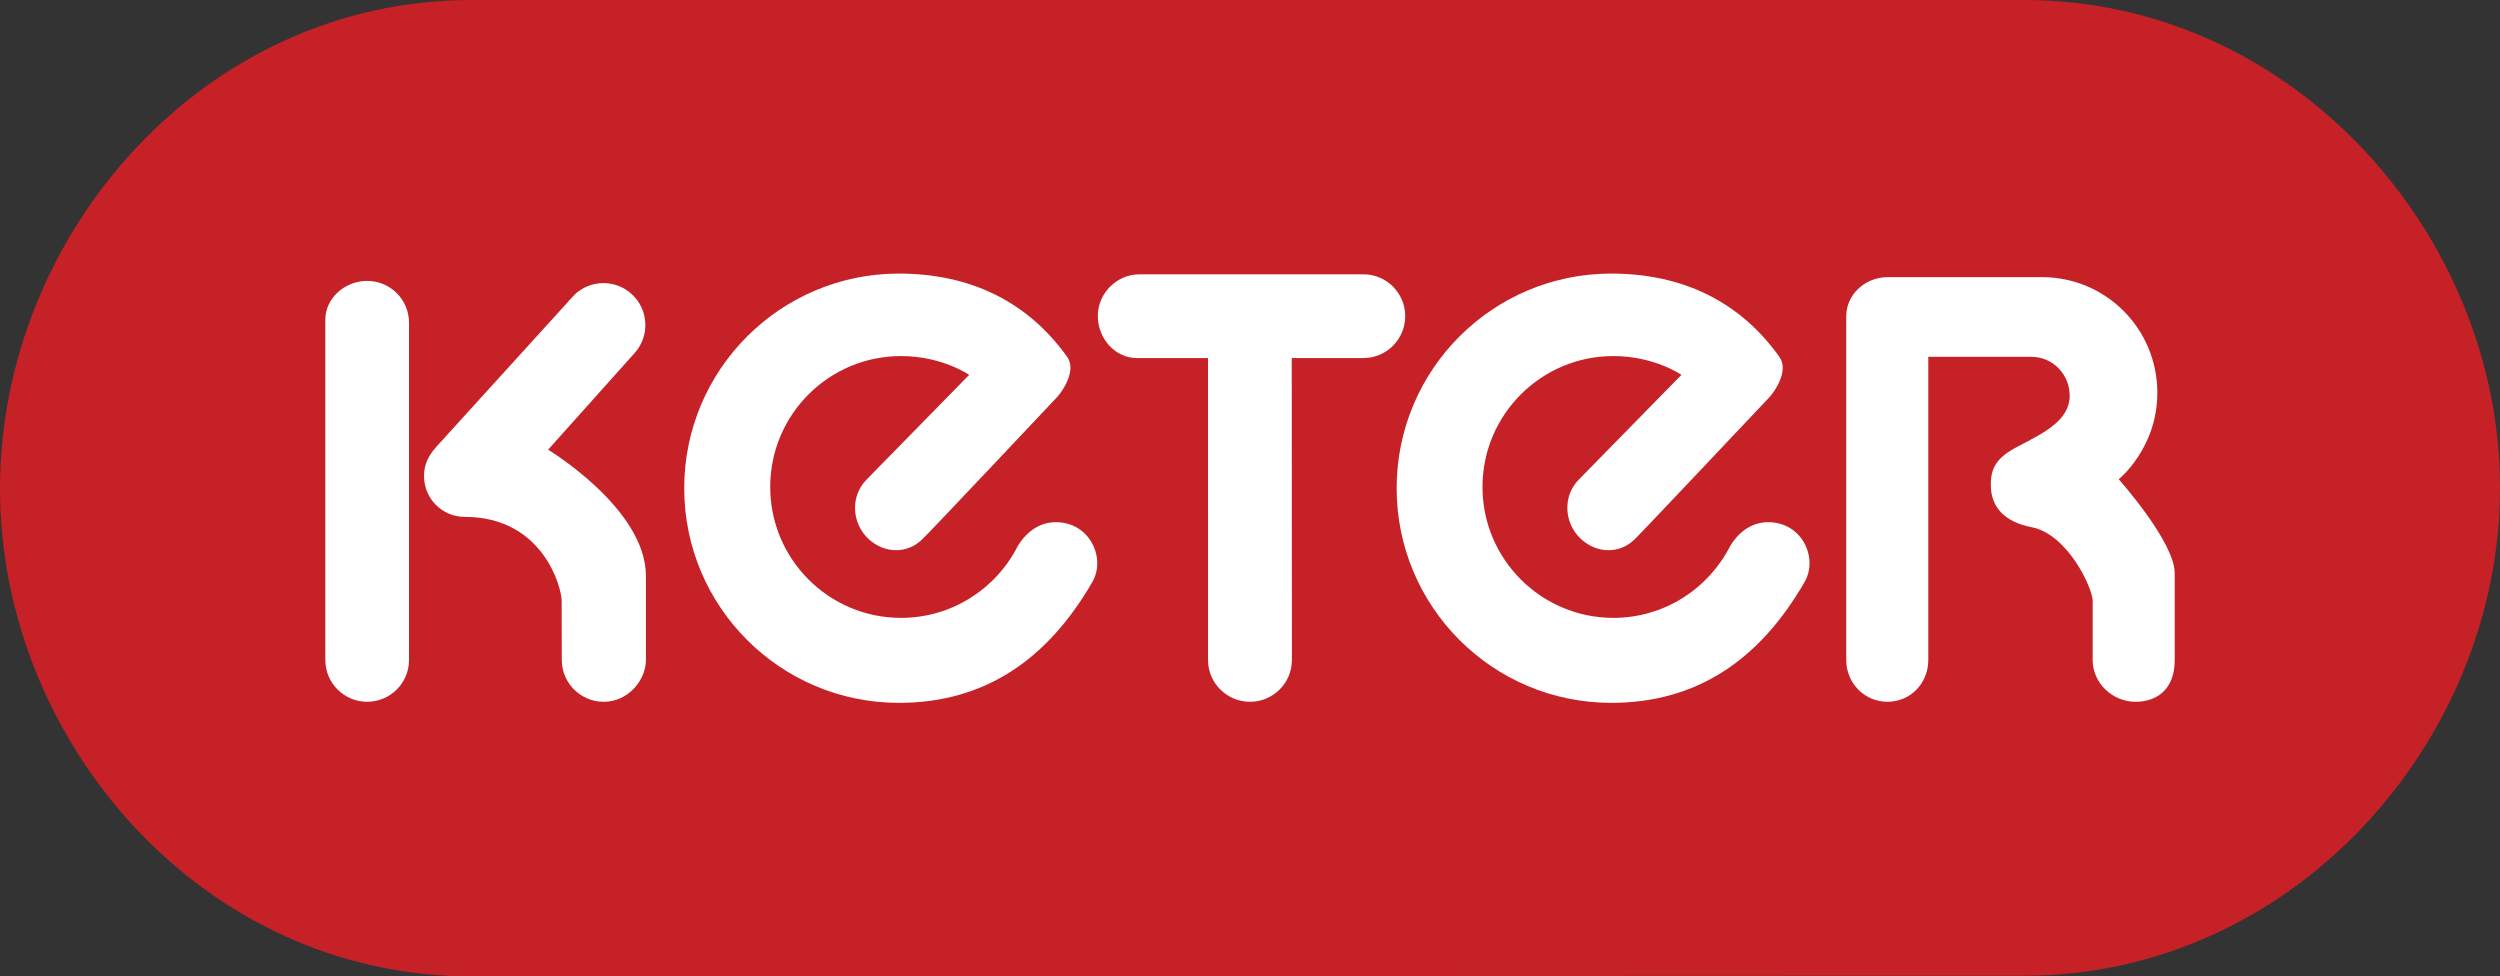
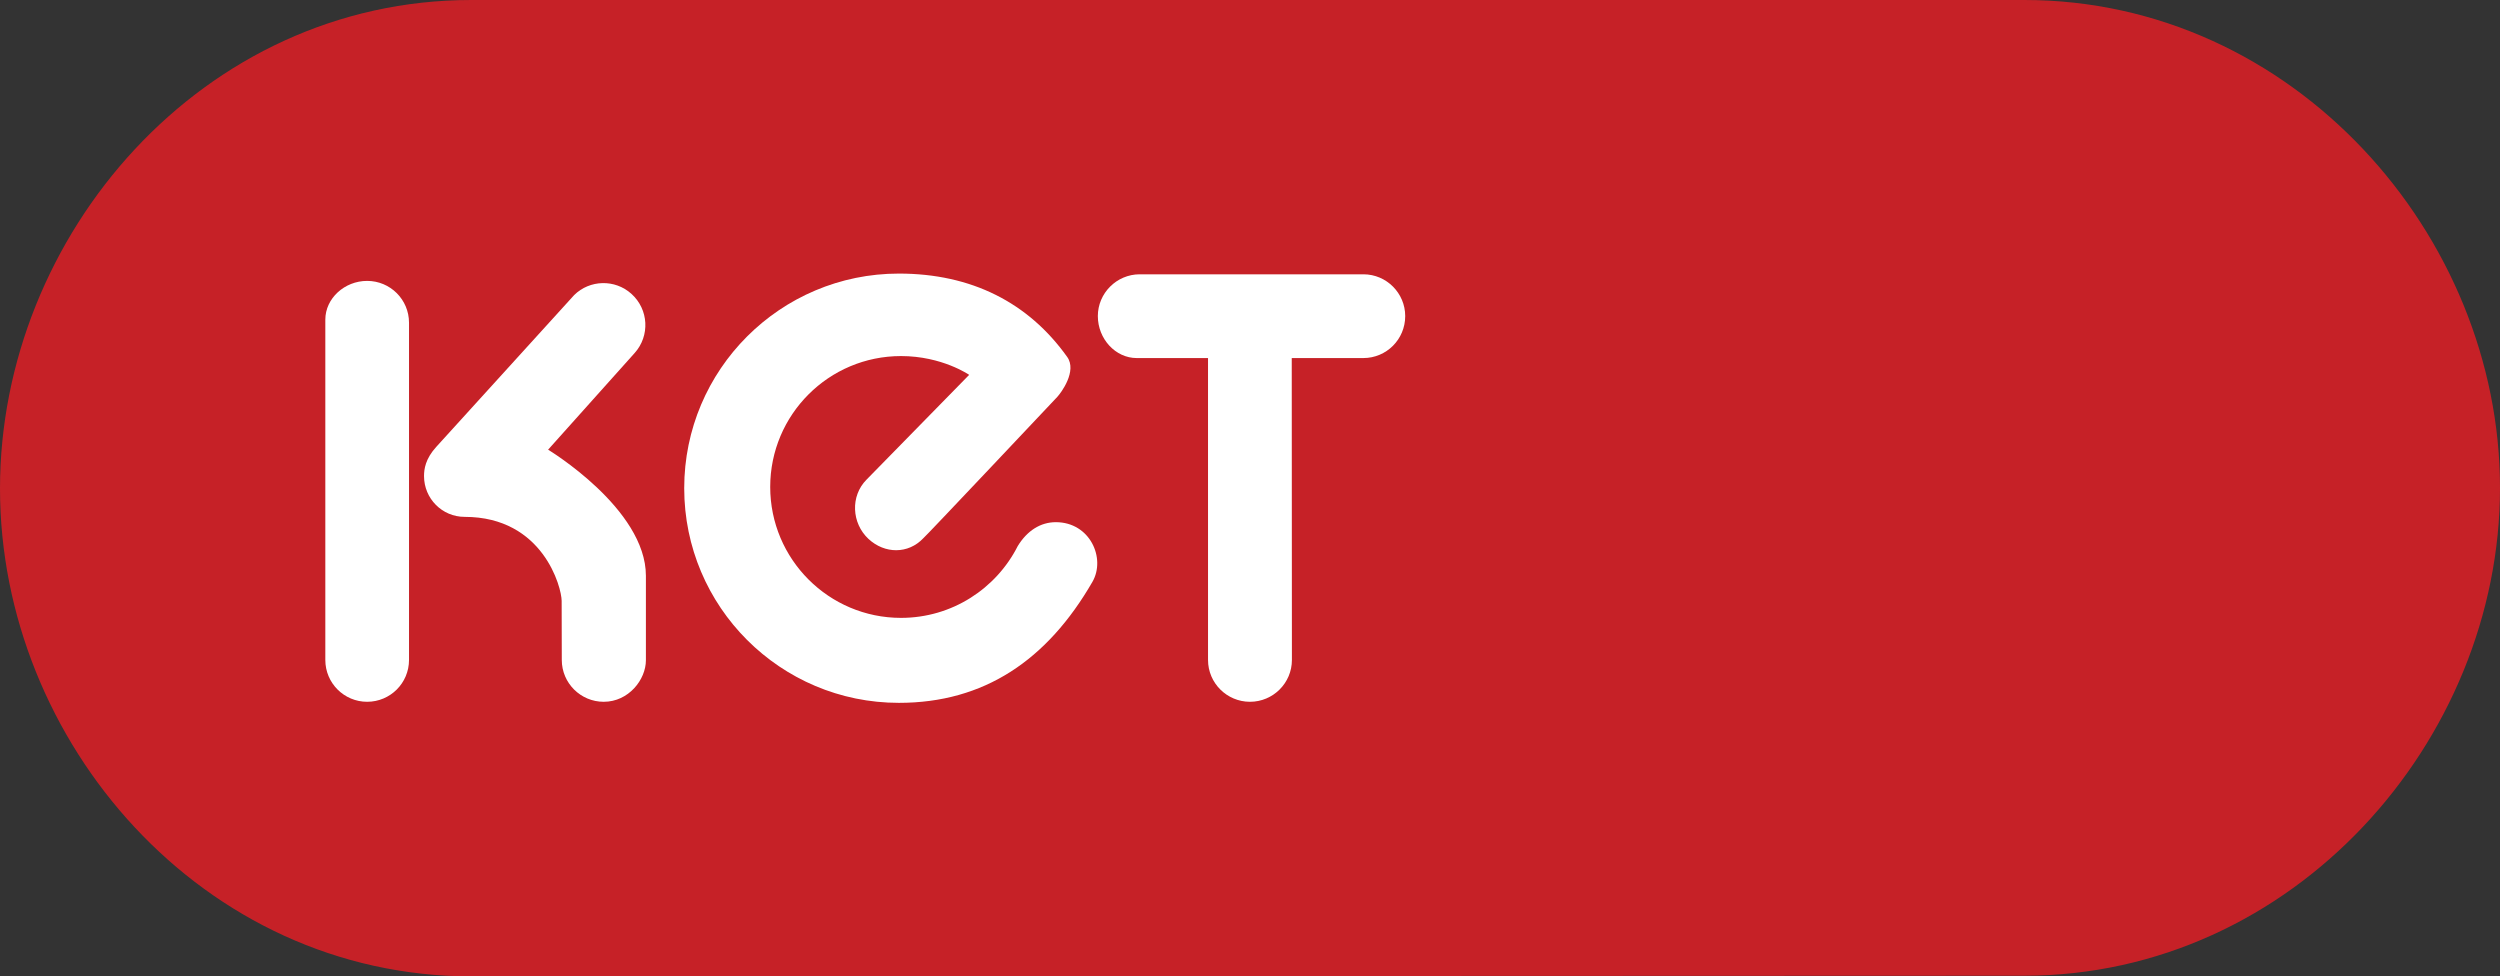
<svg xmlns="http://www.w3.org/2000/svg" version="1.0" id="Layer_1" x="0px" y="0px" width="200px" height="78.11px" viewBox="0 0 200 78.11" enable-background="new 0 0 200 78.11" xml:space="preserve">
  <rect x="0" y="0" width="200" height="78.11" fill="#333333" stroke="none" />
  <path fill="#C62127" d="M161.94,0C183.464,0,200,18.782,200,39.032c0,20.245-16.521,39.014-38.06,39.027L37.709,78.11  C16.185,78.11,0,59.335,0,39.085C0,18.825,16.185,0,37.709,0H161.94z" />
  <path fill="#FFFFFF" d="M26.026,25.571c0-1.698,1.537-3.099,3.344-3.099c1.853,0,3.351,1.496,3.351,3.344v26.981  c0,1.85-1.498,3.346-3.351,3.346c-1.844,0-3.344-1.496-3.344-3.346V25.571z" />
  <path fill="#FFFFFF" d="M34.899,35.752c0,0,10.979-12.089,11.035-12.147c1.245-1.23,3.263-1.286,4.581-0.097  c1.382,1.245,1.494,3.355,0.255,4.735l-6.922,7.732c0,0,7.824,4.718,7.824,10.088v6.756c0,1.547-1.38,3.324-3.376,3.324  c-1.844,0-3.353-1.496-3.353-3.346l-0.011-4.727c0-1.052-1.47-6.721-7.764-6.721c-1.794,0-3.246-1.462-3.246-3.261  C33.923,37.525,34.03,36.709,34.899,35.752" />
  <path fill="#FFFFFF" d="M96.643,28.645h-5.706c-1.7,0-3.11-1.533-3.11-3.359c0-1.831,1.505-3.342,3.349-3.342h17.897  c1.848,0,3.344,1.511,3.344,3.342c0,1.863-1.502,3.359-3.351,3.359h-5.727l0.013,24.152c0,1.85-1.509,3.346-3.355,3.346  c-1.844,0-3.355-1.496-3.355-3.346V28.645z" />
-   <path fill="#FFFFFF" d="M147.701,25.277c0-1.693,1.494-3.104,3.304-3.104h12.368c5.098,0,9.214,4.136,9.214,9.247  c0,4.452-3.091,6.92-3.091,6.92s4.48,5.01,4.48,7.513v6.966c0,2.322-1.419,3.324-3.137,3.324c-1.842,0-3.426-1.496-3.426-3.344  v-4.729c0-0.996-1.977-5.328-4.881-5.891c-2.164-0.421-3.269-1.609-3.269-3.389c0-1.38,0.472-2.2,2.206-3.093  c1.992-1.041,4.104-2.05,4.104-4.04c0-1.713-1.354-3.112-3.074-3.112h-8.236v24.253c0,1.858-1.423,3.344-3.26,3.344  c-1.853,0-3.304-1.496-3.304-3.344V25.277z" />
-   <path fill="#FFFFFF" d="M130.86,43.056c-1.207,1.279-3.094,1.267-4.39,0.056c-1.357-1.26-1.467-3.428-0.17-4.741l8.215-8.382  c0,0-2.153-1.504-5.446-1.504c-5.775,0-10.47,4.688-10.47,10.47c0,5.779,4.694,10.475,10.47,10.475c4.083,0,7.609-2.342,9.342-5.742  c0.74-1.229,1.812-1.914,3.039-1.914c2.739,0,4.012,2.885,2.924,4.771c-3.61,6.274-8.659,9.683-15.474,9.683  c-9.485,0-17.168-7.685-17.168-17.172c0-9.483,7.683-17.17,17.168-17.17c5.795,0,10.36,2.314,13.454,6.669  c0.807,1.129-0.46,2.866-0.786,3.205C141.568,31.759,130.907,43.056,130.86,43.056" />
  <path fill="#FFFFFF" d="M73.867,43.056c-1.204,1.279-3.086,1.267-4.39,0.056c-1.35-1.26-1.458-3.428-0.154-4.741l8.21-8.382  c0,0-2.166-1.504-5.45-1.504c-5.78,0-10.466,4.688-10.466,10.47c0,5.779,4.684,10.475,10.466,10.475  c4.078,0,7.613-2.342,9.335-5.742c0.749-1.229,1.82-1.914,3.05-1.914c2.732,0,4.012,2.885,2.928,4.771  c-3.621,6.274-8.672,9.683-15.485,9.683c-9.479,0-17.174-7.685-17.174-17.172c0-9.483,7.695-17.17,17.174-17.17  c5.798,0,10.361,2.314,13.465,6.669c0.805,1.129-0.483,2.866-0.801,3.205C84.575,31.759,73.929,43.056,73.867,43.056" />
</svg>